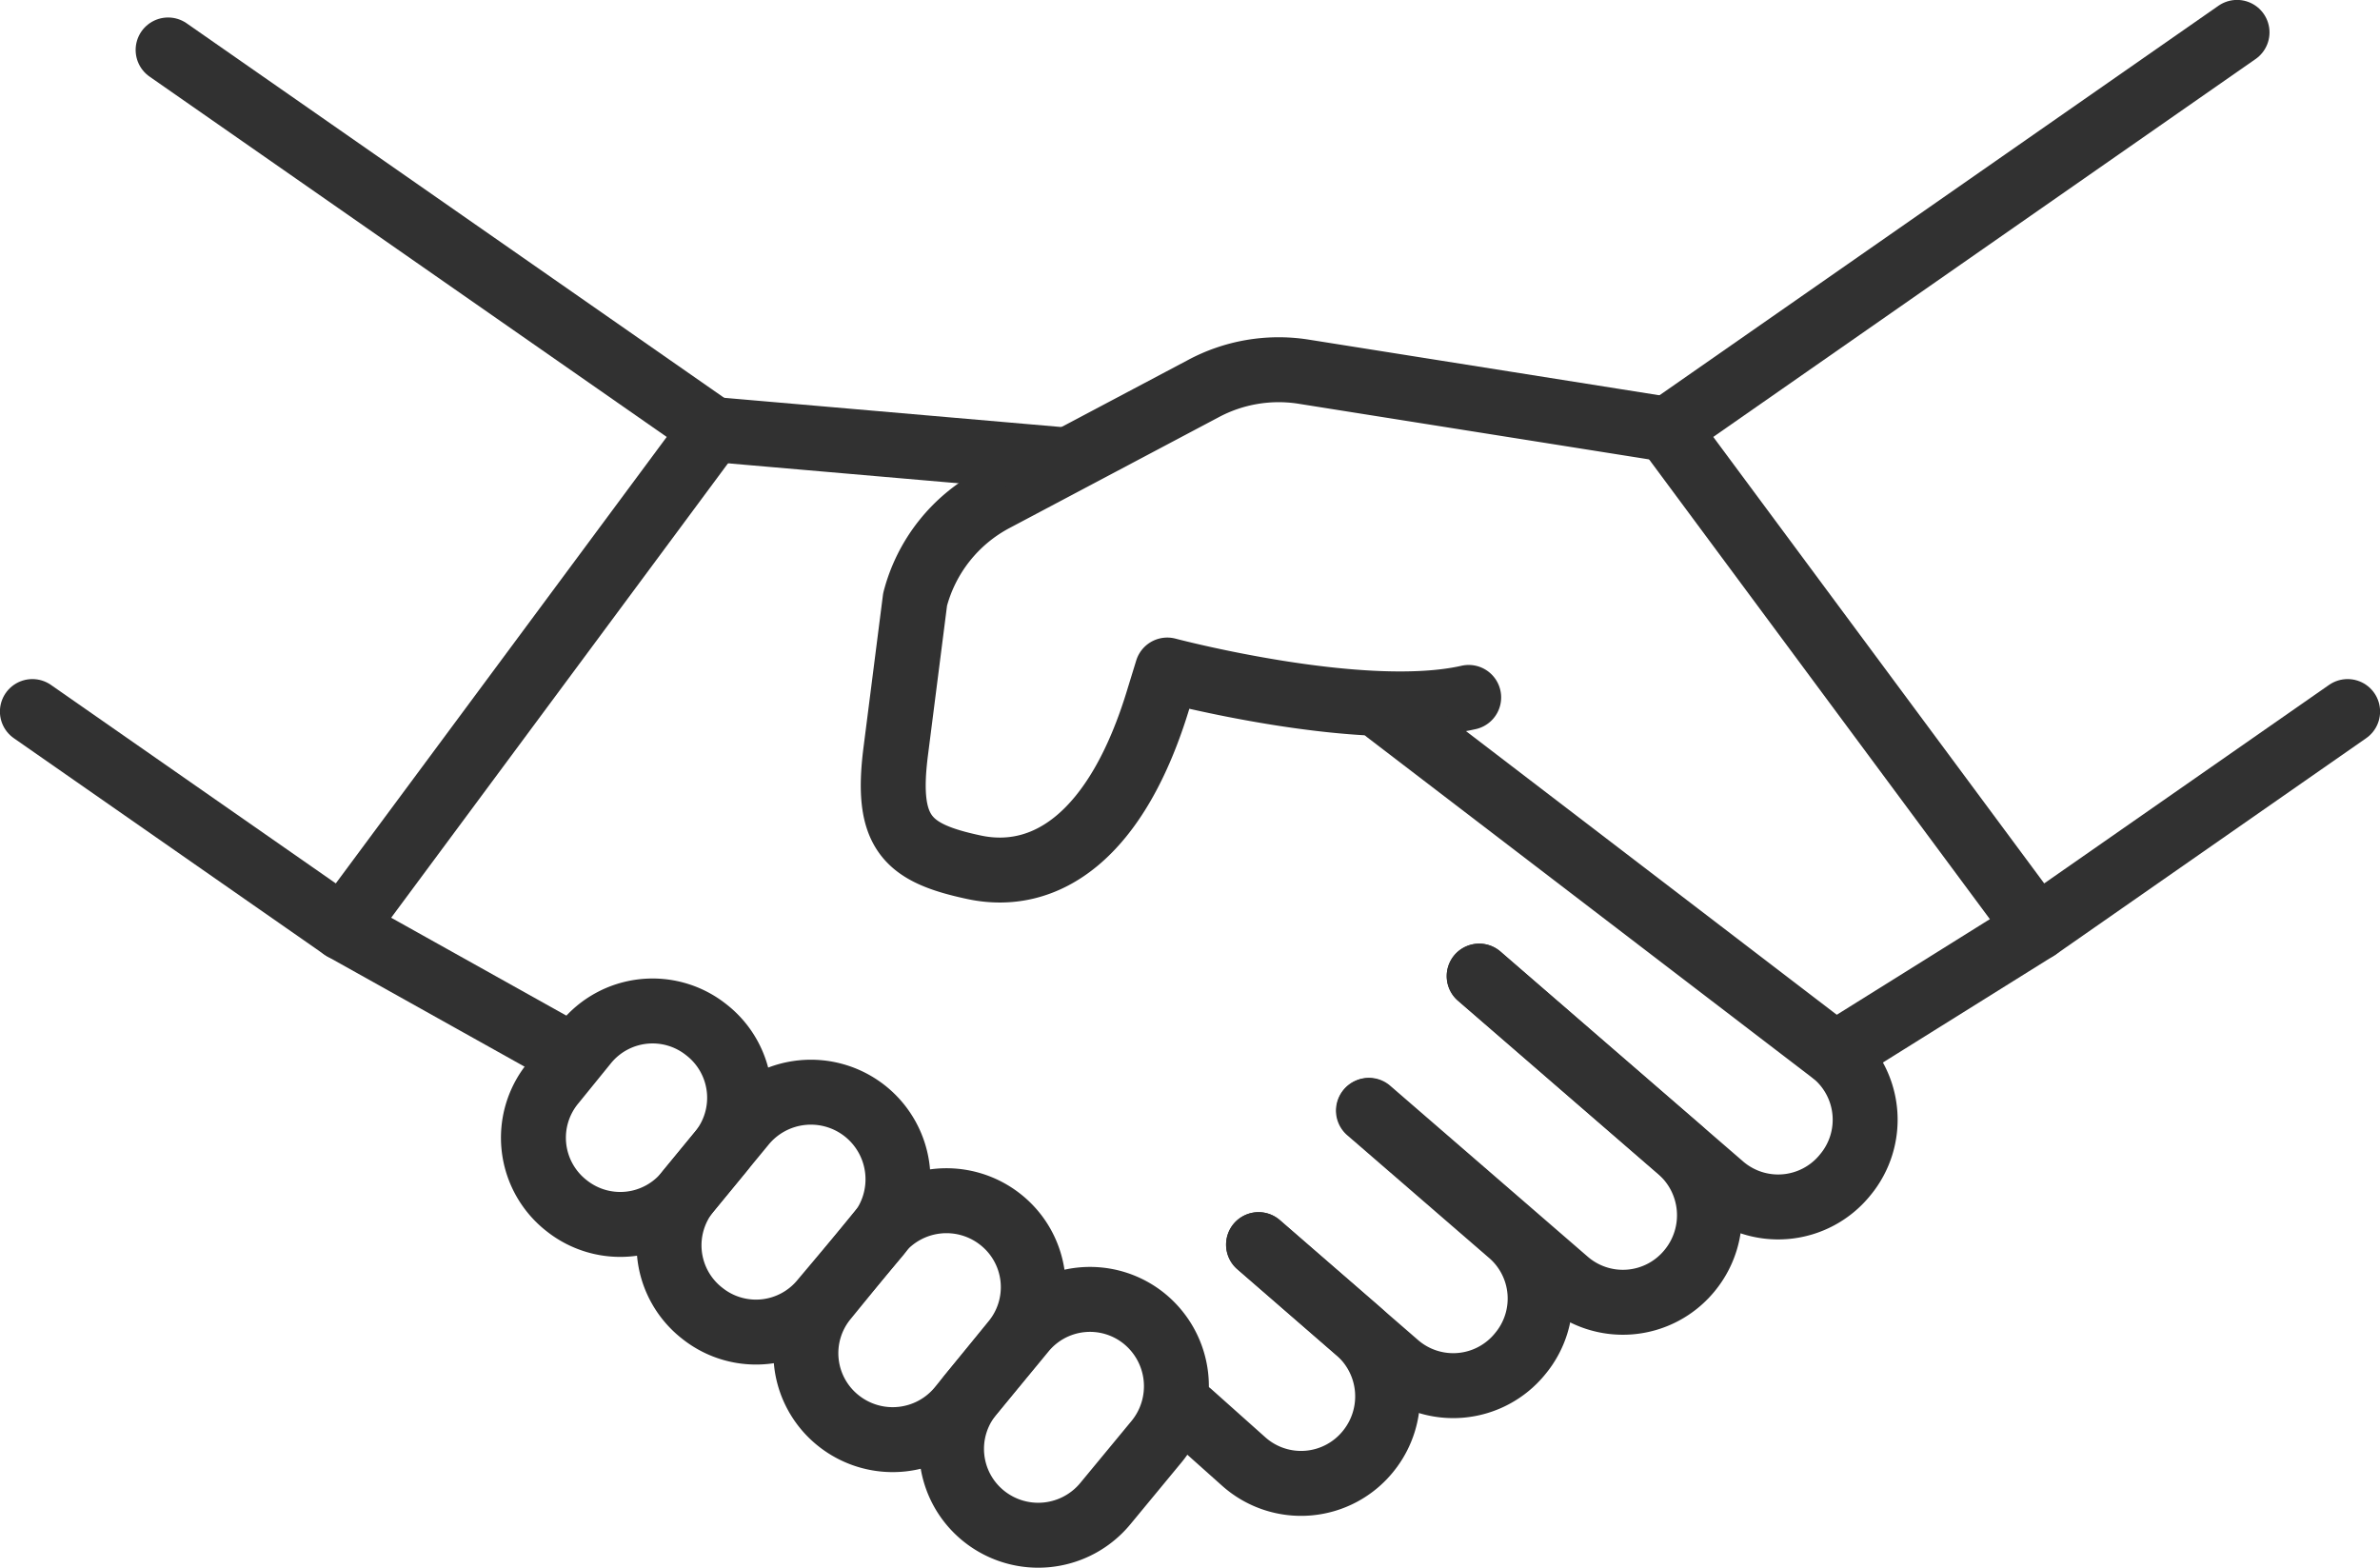
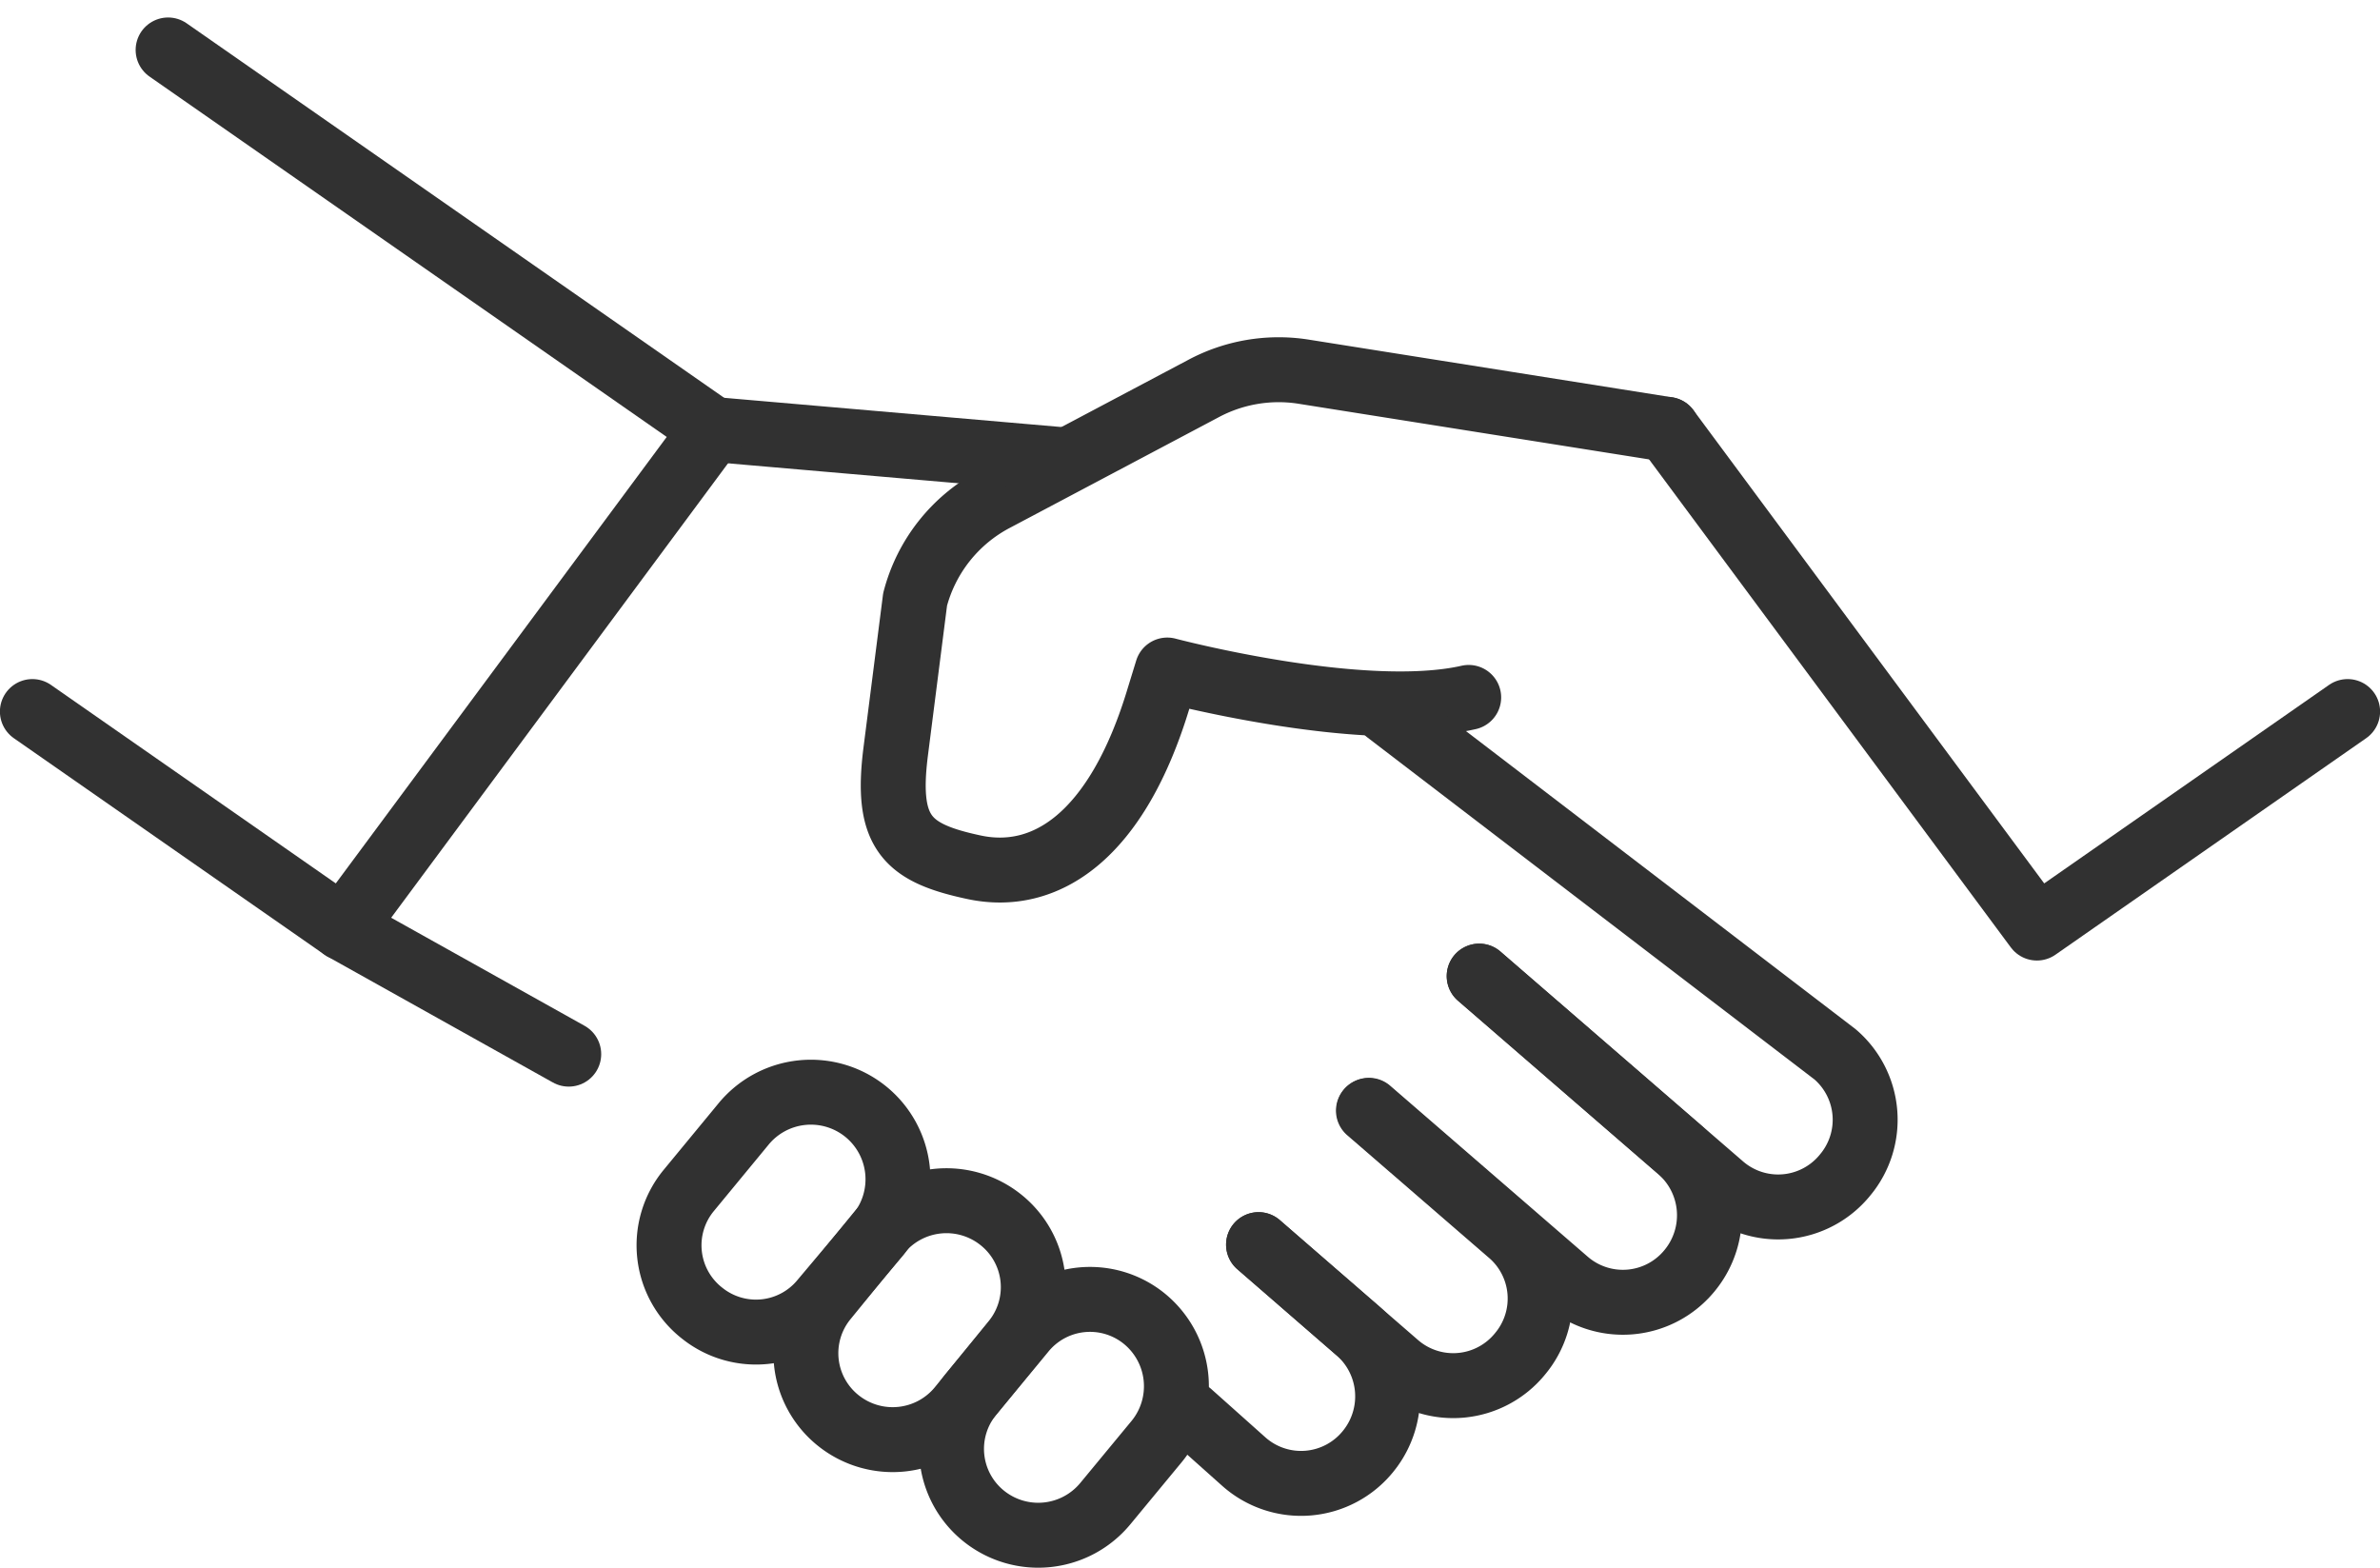
<svg xmlns="http://www.w3.org/2000/svg" viewBox="0 0 138.18 91.03">
  <defs>
    <style>.cls-1{fill:none;stroke:#313131;stroke-linecap:round;stroke-linejoin:round;stroke-width:3.77px;}</style>
  </defs>
  <title>アセット 15</title>
  <g id="レイヤー_2" data-name="レイヤー 2">
    <g id="デザインレイヤー">
      <polyline class="cls-1" points="136.3 41.31 118.26 53.88 96.8 24.93" />
      <path class="cls-1" d="M96.8,24.93,75.63,21.57a9.27,9.27,0,0,0-5.78,1L57.71,29a9.2,9.2,0,0,0-4.58,5.8L52,43.66c-.59,4.7.66,5.86,4.55,6.69h0c4.11.88,8.3-1.73,10.74-9.89l.48-1.56s11.3,3,17.5,1.59" />
-       <line class="cls-1" x1="118.26" y1="53.88" x2="106.54" y2="61.2" />
-       <path class="cls-1" d="M34,60.55l-1.86,2.29A5,5,0,0,0,32.9,70h0a5,5,0,0,0,7-.77l1.87-2.28A5,5,0,0,0,41,59.78h0A5,5,0,0,0,34,60.55Z" />
      <path class="cls-1" d="M43.15,65.28,40,69.1a5,5,0,0,0,.78,7.15h0a5,5,0,0,0,7-.77L51,71.66a5.06,5.06,0,0,0-.77-7.15h0A5.06,5.06,0,0,0,43.15,65.28Z" />
      <path class="cls-1" d="M51.06,71.54l-3.12,3.83a5,5,0,0,0,.78,7.14h0a5.05,5.05,0,0,0,7-.76l3.12-3.83a5,5,0,0,0-.78-7.14h0A5.05,5.05,0,0,0,51.06,71.54Z" />
      <path class="cls-1" d="M59.4,77.29l-3,3.63a5,5,0,0,0,.77,7.14h0a5.05,5.05,0,0,0,7-.76l3-3.63a5.06,5.06,0,0,0-.78-7.15h0A5,5,0,0,0,59.4,77.29Z" />
      <line class="cls-1" x1="61.81" y1="26.7" x2="41.38" y2="24.93" />
      <polyline class="cls-1" points="1.88 41.31 19.92 53.88 41.38 24.93 9.76 2.9" />
      <path class="cls-1" d="M69.07,82.05l3.16,2.82a5,5,0,0,0,7.2-.61h0a5.05,5.05,0,0,0-.6-7l-5.76-5" />
      <path class="cls-1" d="M73.07,72.26l8,6.94a5,5,0,0,0,7.19-.61h0a5,5,0,0,0-.59-7l-8.22-7.11" />
      <path class="cls-1" d="M79.48,64.46l11.44,9.9a5,5,0,0,0,7.19-.61h0a5.05,5.05,0,0,0-.59-7L85.88,56.67" />
      <path class="cls-1" d="M85.88,56.67,99.94,68.83a5,5,0,0,0,7.19-.62h0a5,5,0,0,0-.59-7l-26-19.89" />
      <line class="cls-1" x1="19.92" y1="53.88" x2="33.02" y2="61.2" />
-       <line class="cls-1" x1="96.8" y1="24.93" x2="129.88" y2="1.88" />
    </g>
  </g>
</svg>